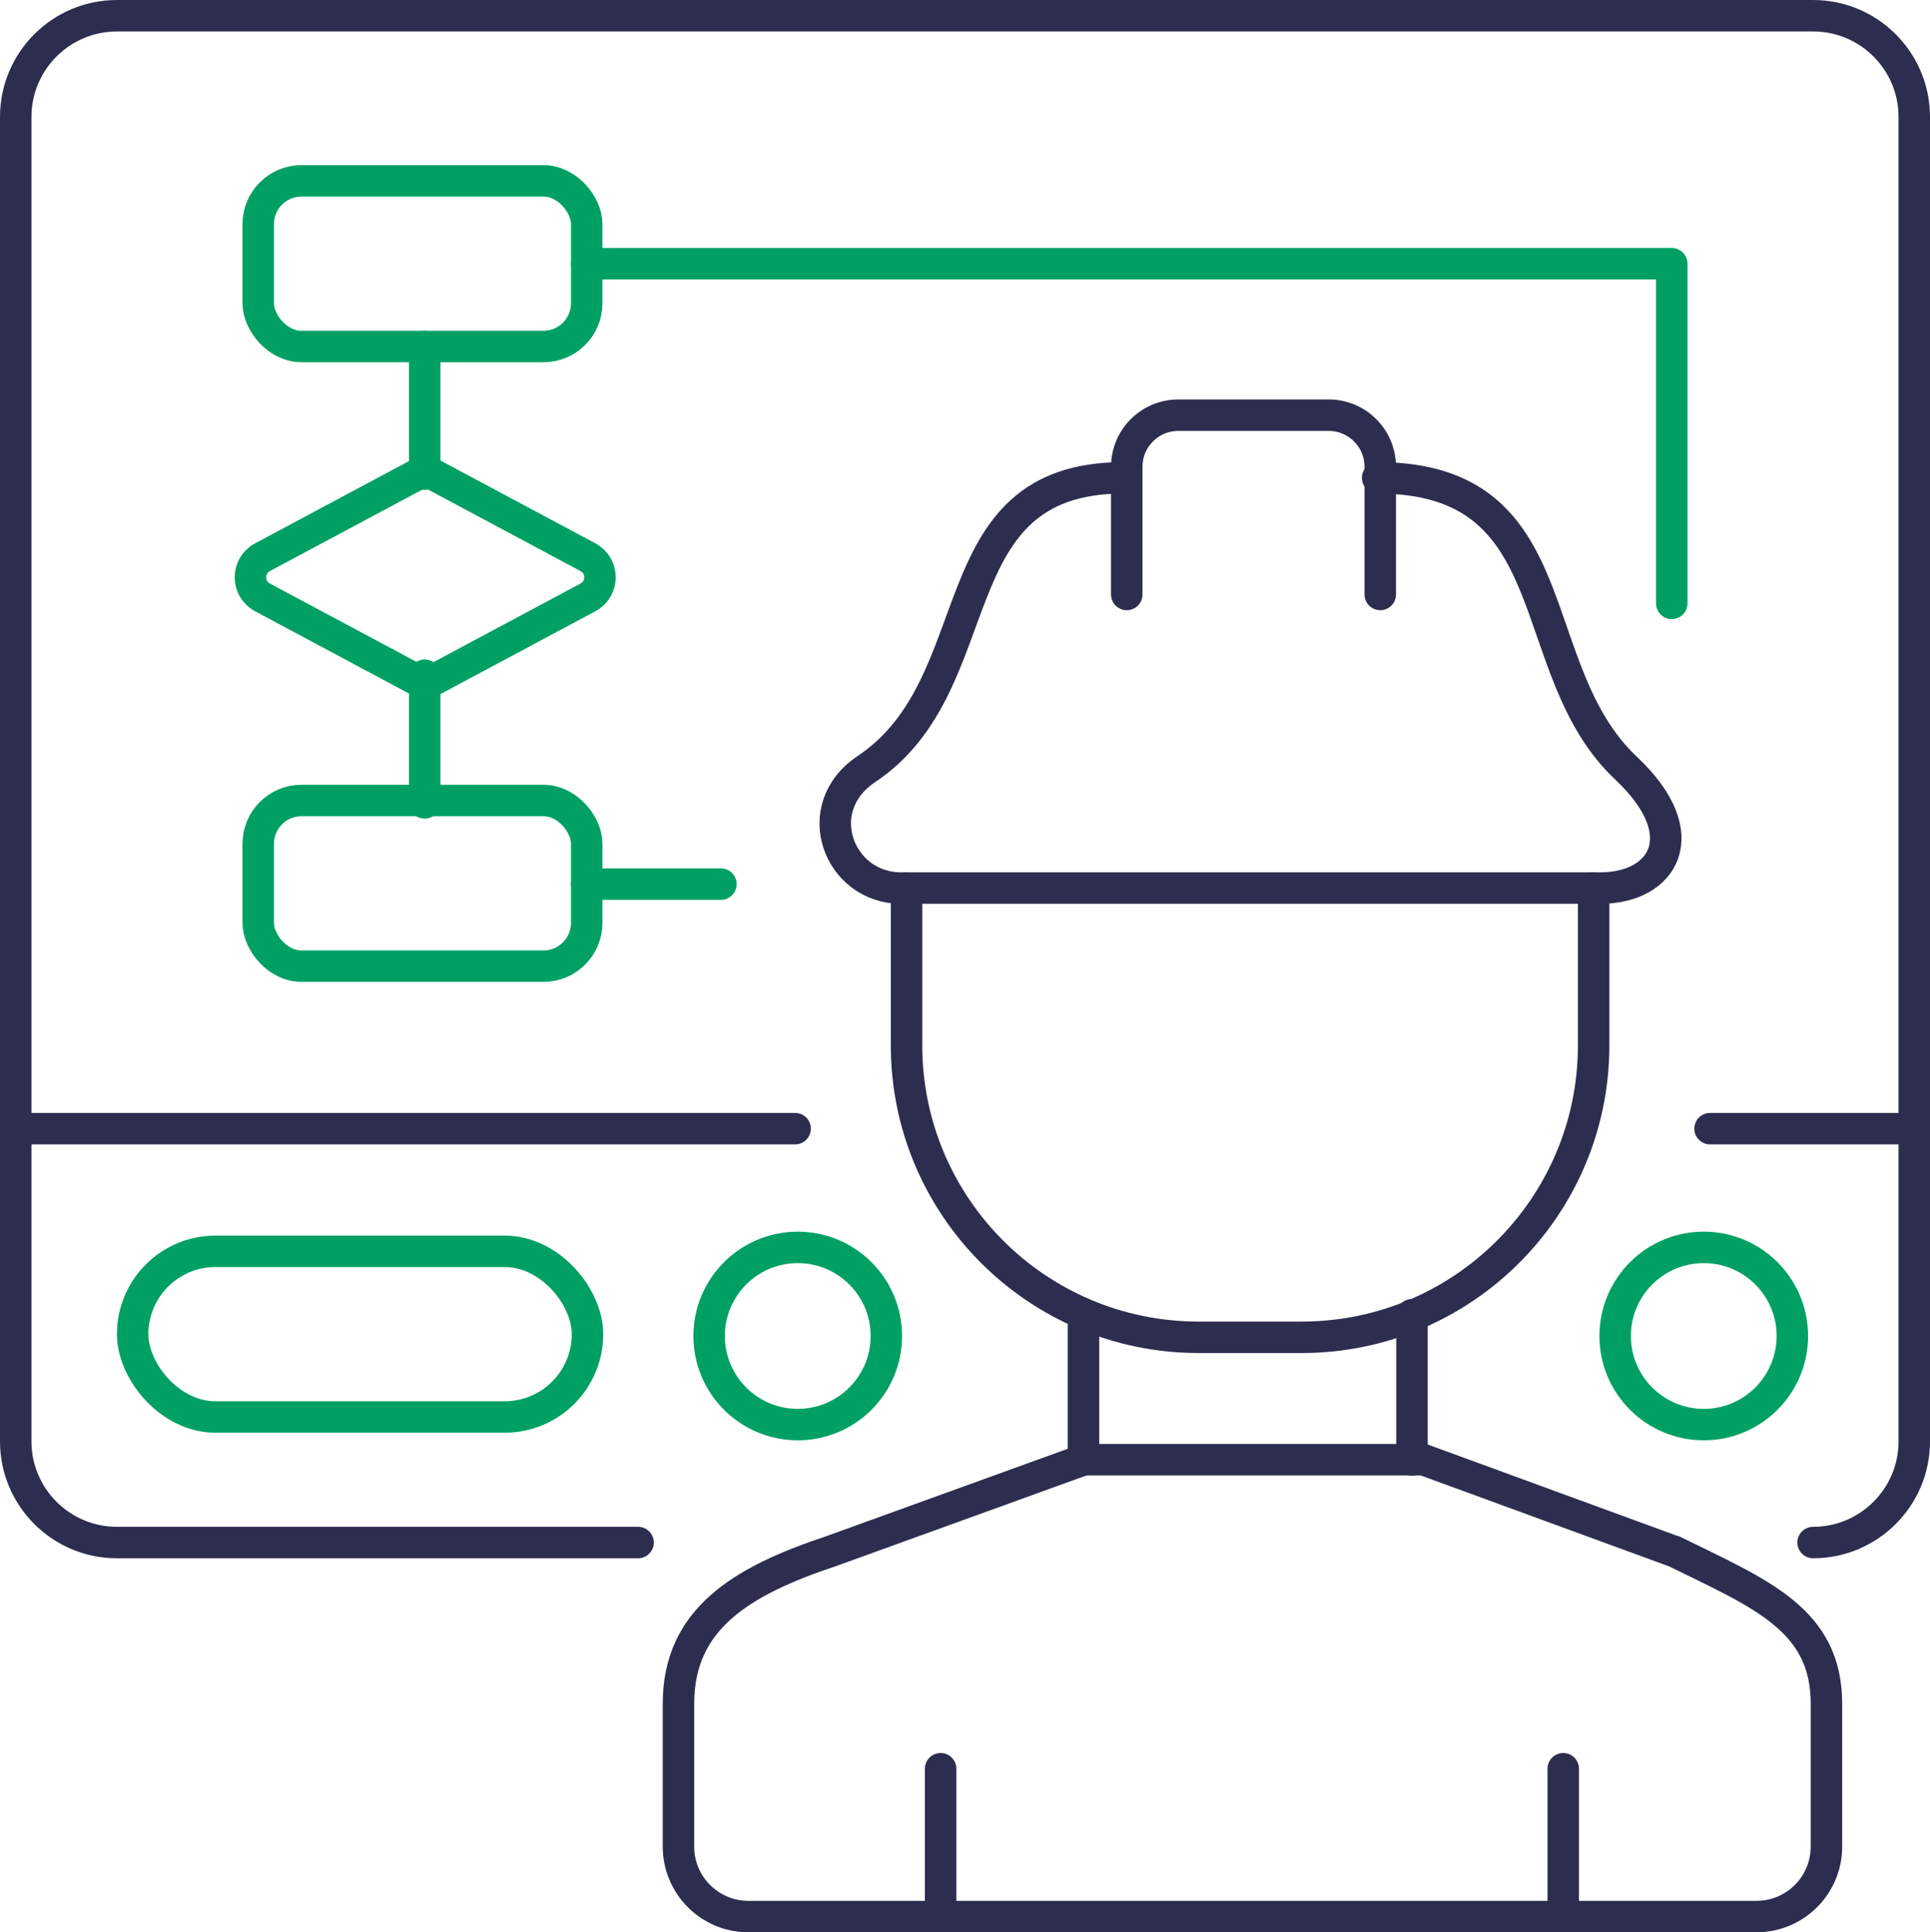
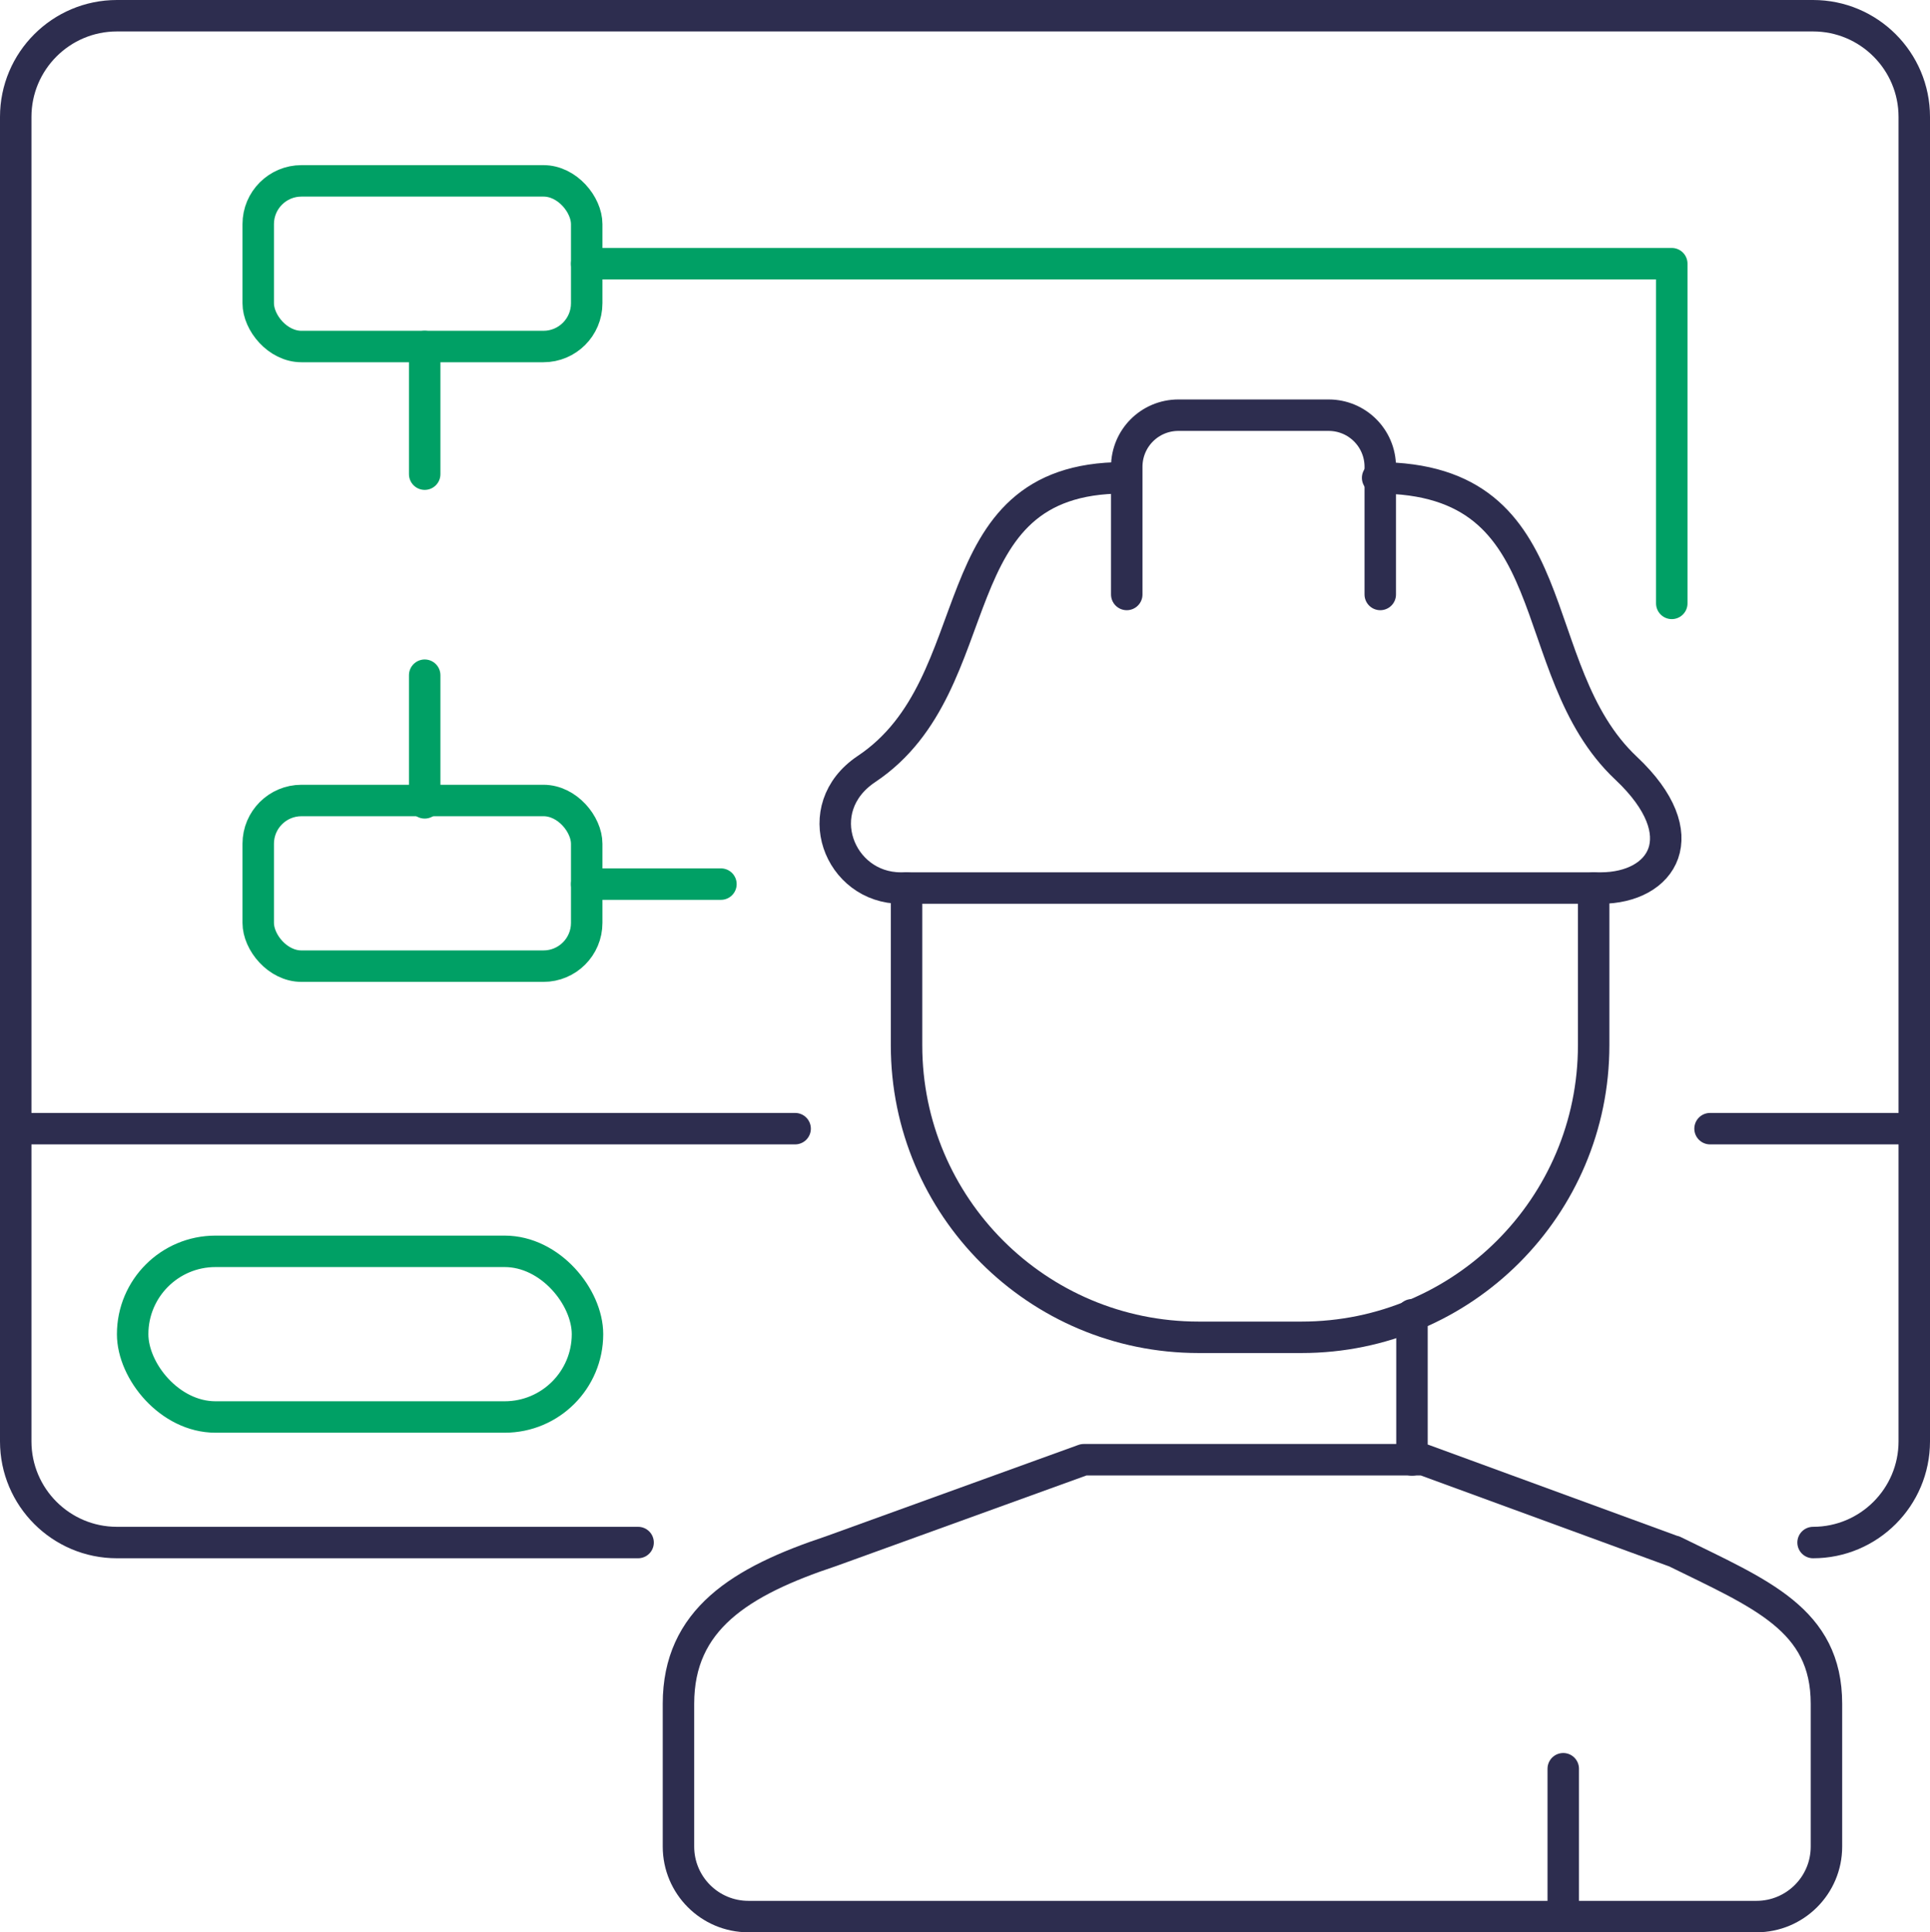
<svg xmlns="http://www.w3.org/2000/svg" viewBox="0 0 73.62 73.72">
  <defs>
    <style>
      .cls-1 {
        stroke: #2d2d4f;
      }

      .cls-1, .cls-2 {
        fill: none;
        stroke-linecap: round;
        stroke-linejoin: round;
        stroke-width: 1.2px;
      }

      .cls-2 {
        stroke: #00a065;
      }
    </style>
  </defs>
  <g id="_лой_1" data-name="Слой 1" />
  <g id="_лой_2" data-name="Слой 2">
    <g id="_лой_1-2" data-name="Слой 1">
      <g>
        <path class="cls-1" d="M63.83,59.18l-9.53-3.49h-12.96l-9.64,3.49c-3.46,1.15-5.82,2.61-5.82,5.82v5.45c0,1.47,1.19,2.67,2.67,2.67h38.45c1.47,0,2.67-1.19,2.67-2.67v-5.45c0-3.22-2.51-4.19-5.82-5.82Z" />
        <path class="cls-1" d="M42.85,18.23c-7.19,0-4.9,7.84-9.8,11.11-2.24,1.5-1.04,4.54,1.31,4.54h26.7c2.35,0,3.69-2.01,.97-4.57-4.03-3.79-2.07-11.08-9.48-11.08" />
        <path class="cls-1" d="M42.98,22.68v-4.87c0-1.09,.88-1.97,1.97-1.97h5.73c1.09,0,1.97,.88,1.97,1.97v4.87" />
        <path class="cls-1" d="M60.79,33.88v6c0,6.15-4.99,11.14-11.14,11.14h-3.93c-6.15,0-11.14-4.99-11.14-11.14v-6" />
-         <line class="cls-1" x1="41.33" y1="55.7" x2="41.33" y2="50.16" />
-         <line class="cls-1" x1="35.88" y1="73.02" x2="35.88" y2="67.48" />
        <line class="cls-1" x1="59.63" y1="73.02" x2="59.63" y2="67.48" />
        <line class="cls-1" x1="53.86" y1="55.7" x2="53.86" y2="50.16" />
        <path class="cls-1" d="M24.34,58.85H4.46c-2.13,0-3.86-1.73-3.86-3.86V4.46C.6,2.33,2.33,.6,4.46,.6H69.16c2.13,0,3.86,1.73,3.86,3.86V54.99c0,2.13-1.73,3.86-3.86,3.86" />
        <rect class="cls-2" x="9.85" y="6.9" width="12.53" height="6.32" rx="1.65" ry="1.65" />
        <rect class="cls-2" x="9.85" y="30.54" width="12.53" height="6.32" rx="1.65" ry="1.65" />
        <rect class="cls-2" x="5.06" y="47.74" width="17.35" height="6.32" rx="3.16" ry="3.16" />
-         <circle class="cls-2" cx="30.43" cy="50.97" r="3.38" />
-         <circle class="cls-2" cx="64.99" cy="50.97" r="3.38" />
        <line class="cls-1" x1=".6" y1="43.06" x2="30.33" y2="43.06" />
        <line class="cls-1" x1="65.23" y1="43.06" x2="72.92" y2="43.06" />
        <polyline class="cls-2" points="22.38 10.06 63.77 10.06 63.77 23.02" />
-         <path class="cls-2" d="M16.22,26.11l-6.21-3.32c-.61-.33-.61-1.2,0-1.53l6.21-3.32,6.21,3.32c.61,.33,.61,1.2,0,1.53l-6.21,3.32Z" />
        <line class="cls-2" x1="16.2" y1="13.22" x2="16.2" y2="18.09" />
        <line class="cls-2" x1="16.2" y1="25.76" x2="16.2" y2="30.63" />
        <line class="cls-2" x1="22.38" y1="33.73" x2="27.5" y2="33.73" />
      </g>
    </g>
  </g>
</svg>